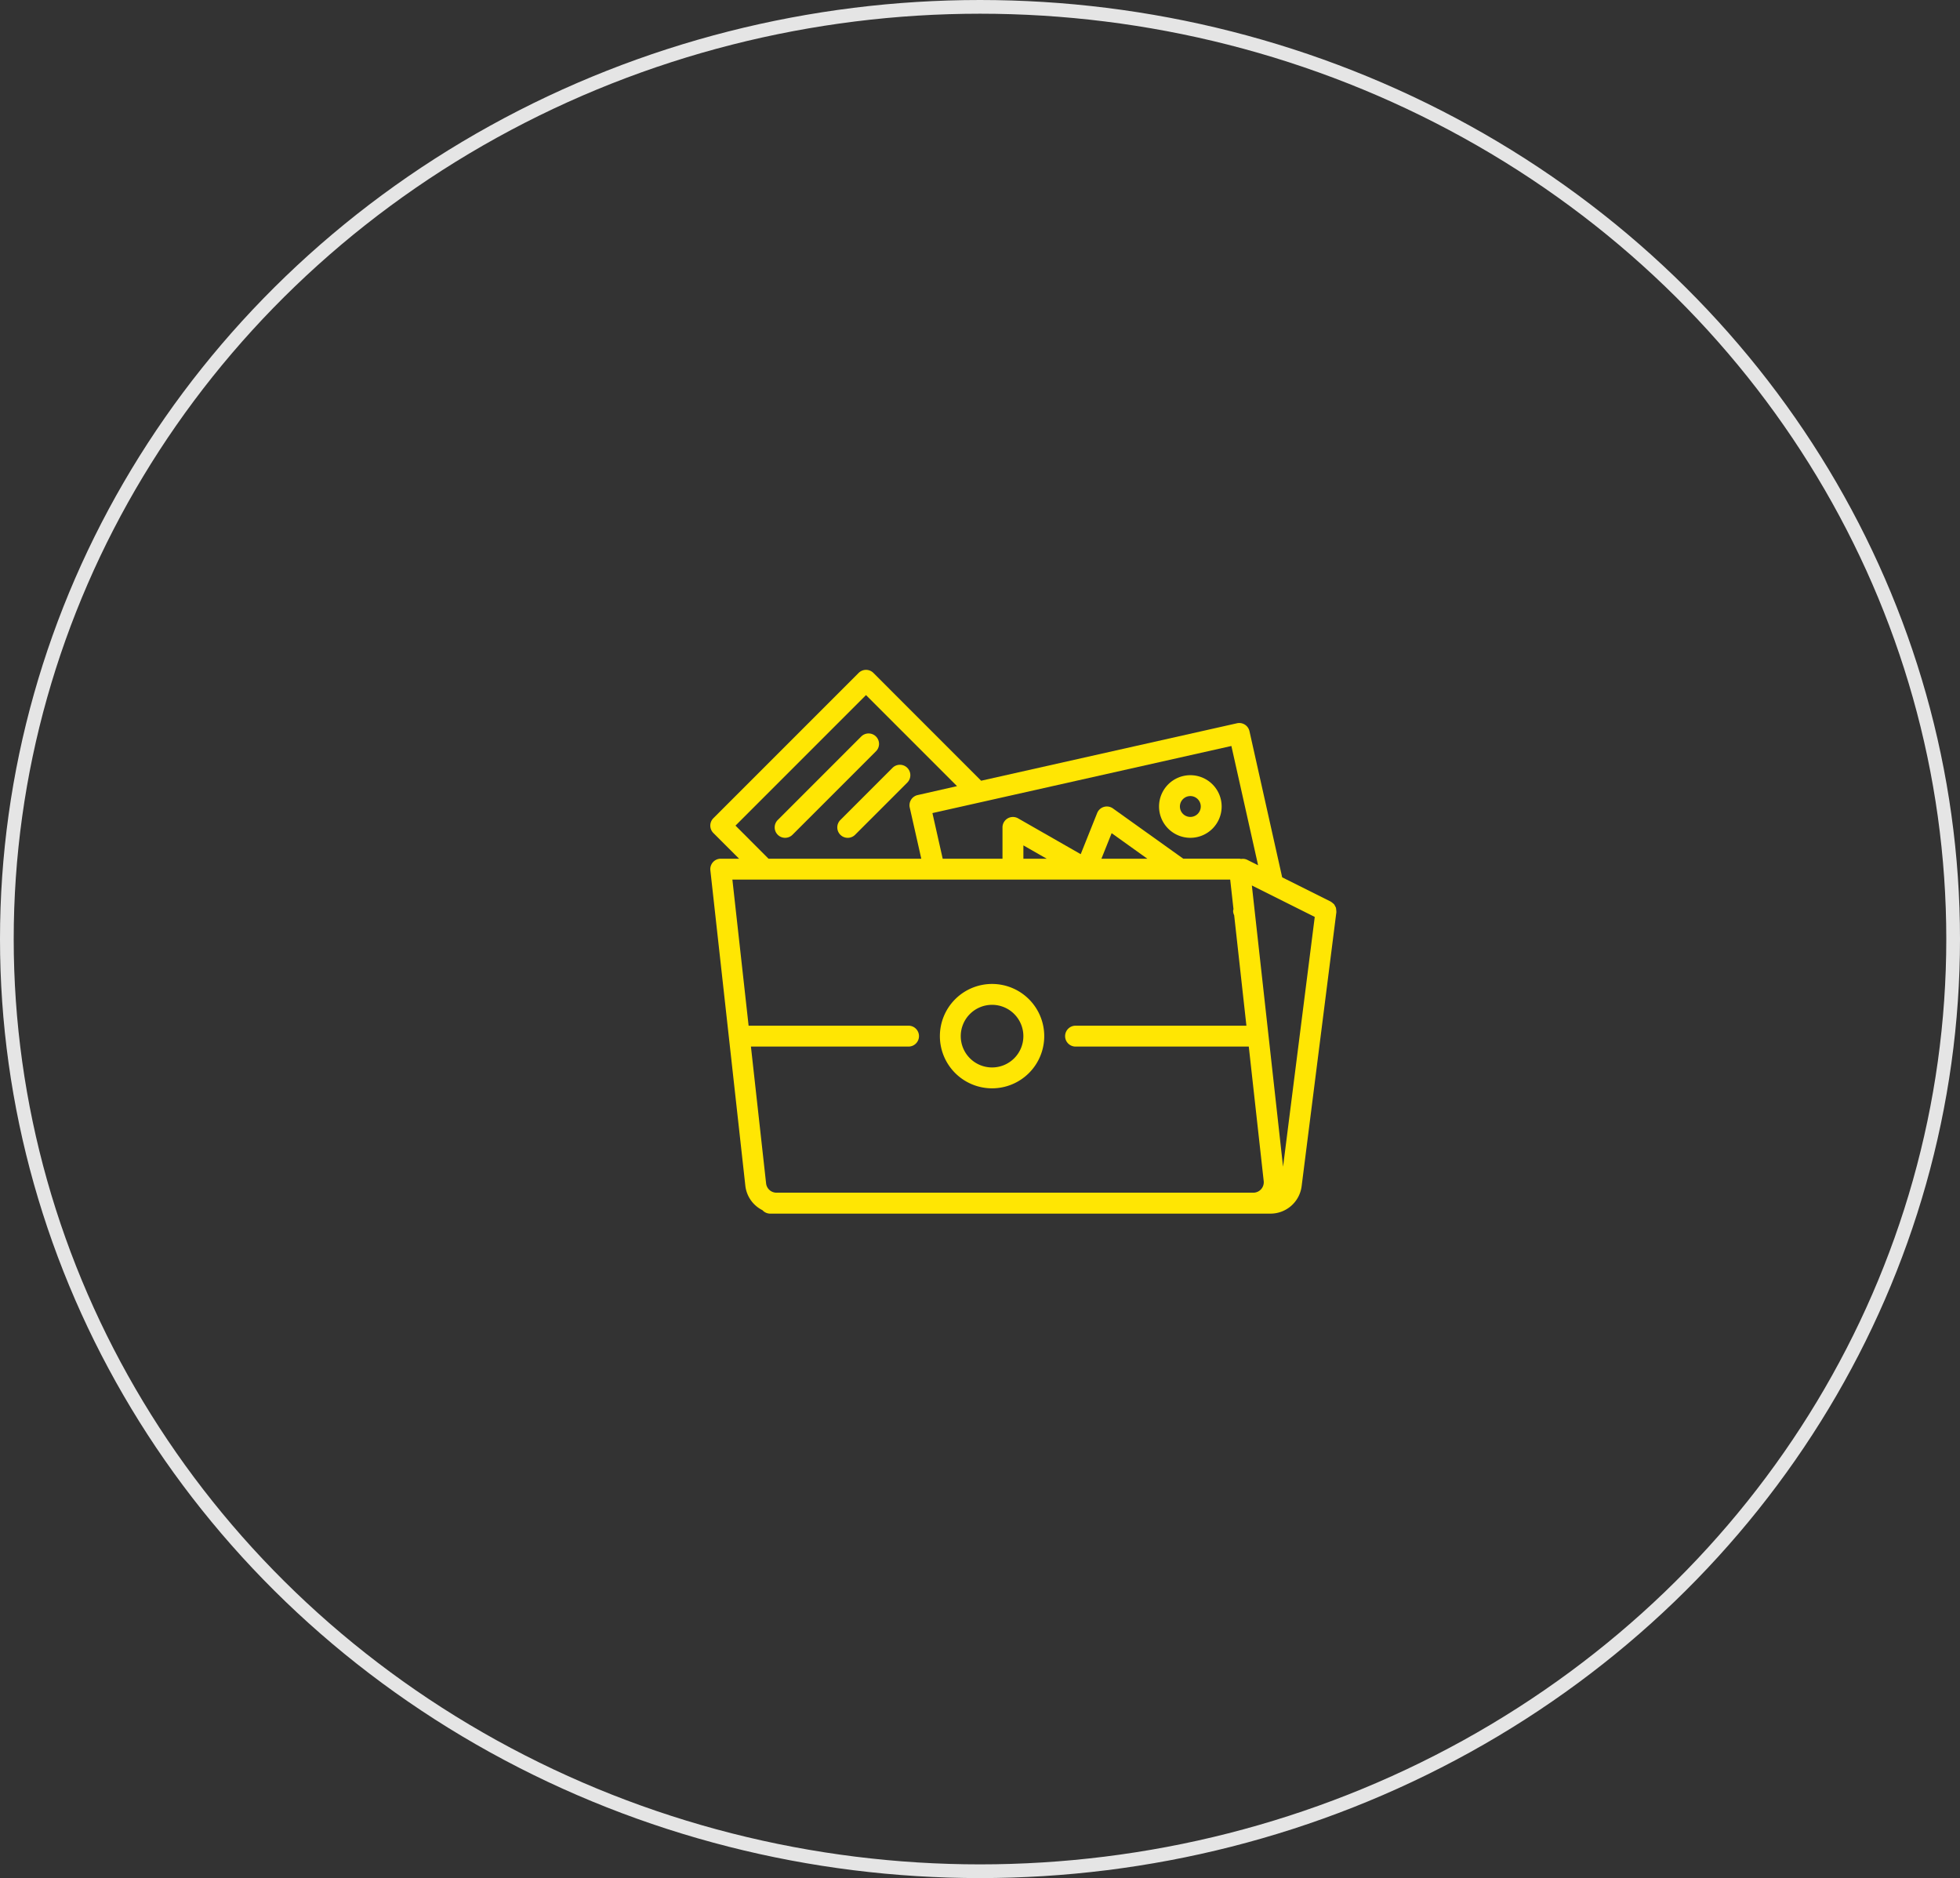
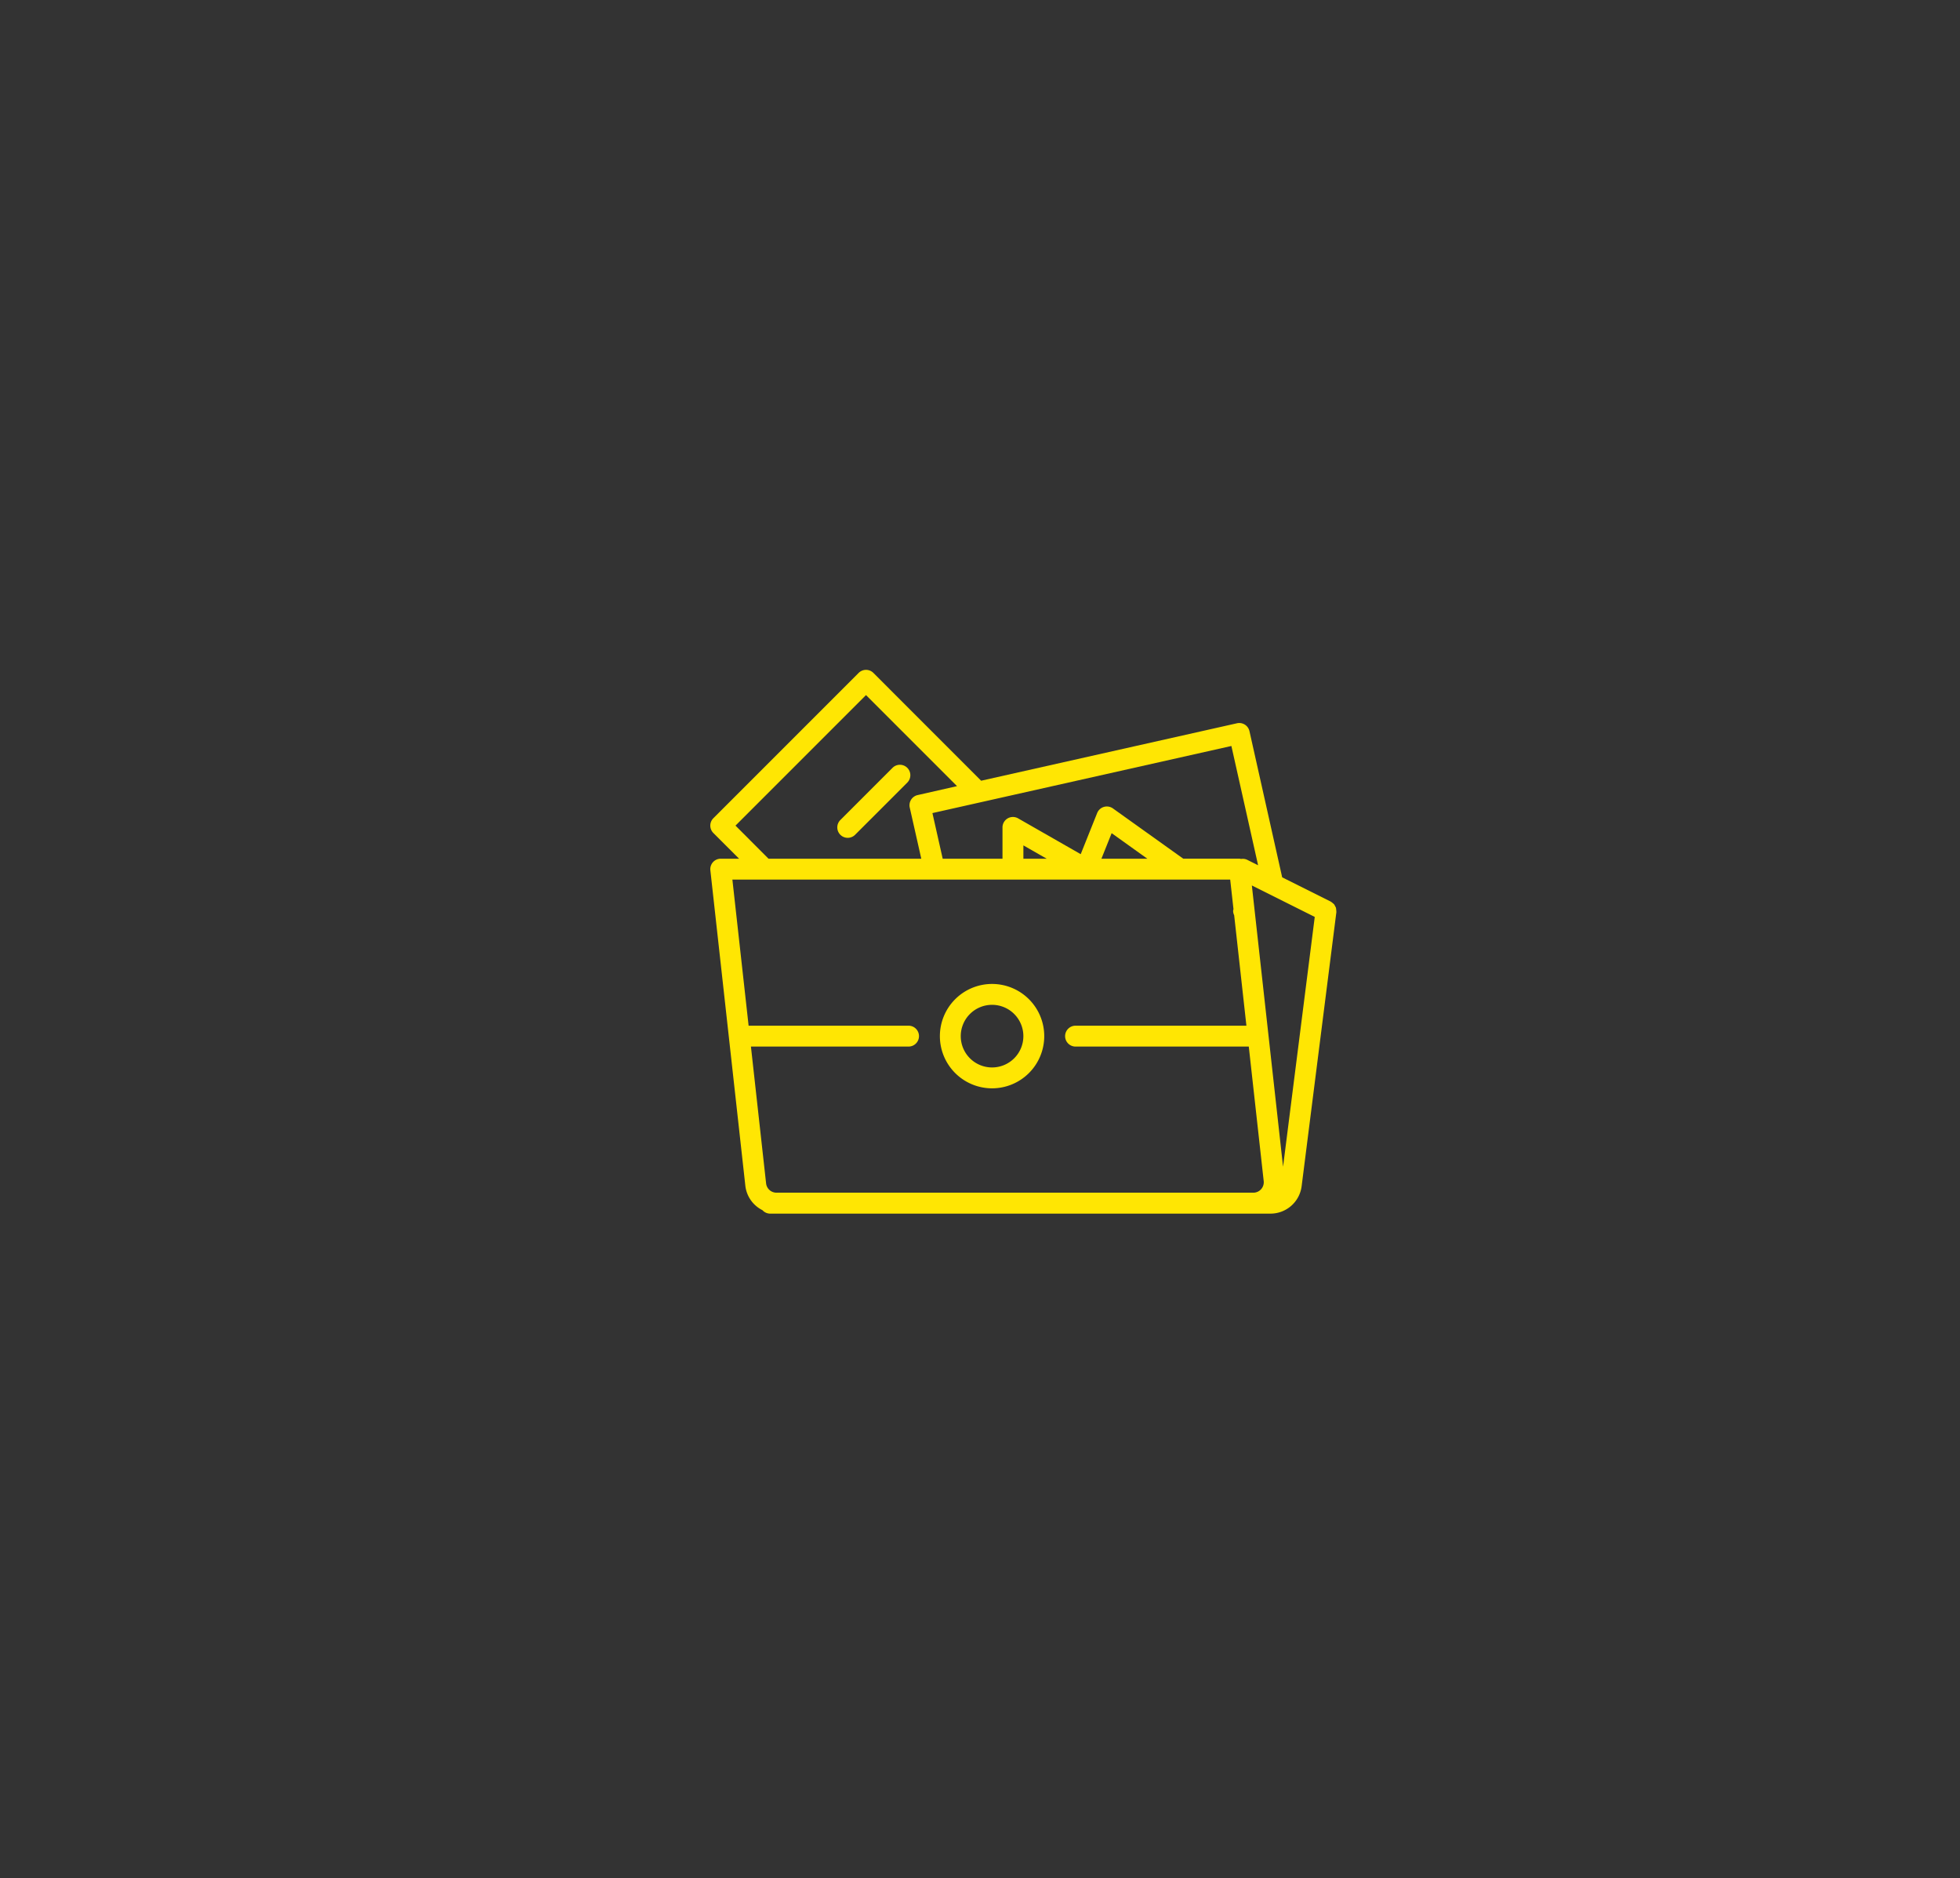
<svg xmlns="http://www.w3.org/2000/svg" width="143" height="137" viewBox="0 0 143 137">
  <rect x="0" y="0" width="143" height="137" fill="#333333" stroke="none" />
  <g id="Group_371" data-name="Group 371" transform="translate(-842 -2000)">
    <g id="Ellipse_287" data-name="Ellipse 287" transform="translate(842 2000)" fill="none" stroke="#fff" stroke-width="1" opacity="0.872">
-       <ellipse cx="71.5" cy="68.5" rx="71.5" ry="68.5" stroke="none" />
-       <ellipse cx="71.5" cy="68.5" rx="71" ry="68" fill="none" />
-     </g>
+       </g>
    <g id="portfolio" transform="translate(893.823 2048.398)">
      <path id="Path_5971" data-name="Path 5971" d="M.194,14.495a.762.762,0,0,0-.19.591L2.557,38.1a2.274,2.274,0,0,0,1.249,1.781.754.754,0,0,0,.556.251H40.877a2.289,2.289,0,0,0,2.266-2l2.534-19.987v-.024a2.614,2.614,0,0,0-.029-.295.754.754,0,0,0-.066-.131.772.772,0,0,0-.07-.125.87.87,0,0,0-.1-.087.733.733,0,0,0-.13-.1c-.008,0-.012-.012-.019-.015L41.724,15.6,39.337,4.939a.762.762,0,0,0-.914-.576L19.76,8.553,11.9.689a.761.761,0,0,0-1.077,0l-10.6,10.6a.761.761,0,0,0,0,1.077L2.1,14.242H.761a.761.761,0,0,0-.567.253ZM41.788,36.71,39.511,16.194,44.1,18.488ZM39.967,14.72l-.8-.4a.745.745,0,0,0-.445-.059.689.689,0,0,0-.113-.021H34.506l-5.131-3.666a.762.762,0,0,0-1.15.337l-1.2,3L22.46,11.3a.761.761,0,0,0-1.142.661v2.284H16.956l-.75-3.331L38.018,6.019Zm-8.081-.478h-3.35l.746-1.863Zm-7.343,0h-1.7v-.972ZM1.838,11.828l9.522-9.522L18,8.948,15.128,9.6a.761.761,0,0,0-.576.914l.842,3.731H4.251Zm36.093,3.936.24,2.157a.73.73,0,0,0-.026.127.747.747,0,0,0,.076.319l.893,8.056H26.648a.761.761,0,1,0,0,1.523H39.287l1.089,9.814a.762.762,0,0,1-.761.845H4.827a.762.762,0,0,1-.756-.678L2.964,27.946h11.5a.761.761,0,1,0,0-1.523H2.795L1.611,15.764Zm0,0" transform="translate(0)" fill="#ffe603" />
      <path id="Path_5972" data-name="Path 5972" d="M191.541,264.872a3.807,3.807,0,1,0-3.807-3.807A3.807,3.807,0,0,0,191.541,264.872Zm0-6.091a2.284,2.284,0,1,1-2.284,2.284A2.284,2.284,0,0,1,191.541,258.781Zm0,0" transform="translate(-170.984 -233.88)" fill="#ffe603" />
-       <path id="Path_5973" data-name="Path 5973" d="M369.218,91.158a2.284,2.284,0,1,0-2.284-2.284A2.284,2.284,0,0,0,369.218,91.158Zm0-3.046a.761.761,0,1,1-.762.762A.761.761,0,0,1,369.218,88.113Zm0,0" transform="translate(-334.194 -78.44)" fill="#ffe603" />
-       <path id="Path_5974" data-name="Path 5974" d="M59.946,52.681a.761.761,0,0,0-1.077,0l-6.091,6.091a.761.761,0,1,0,1.077,1.076l6.091-6.091A.761.761,0,0,0,59.946,52.681Zm0,0" transform="translate(-47.858 -47.353)" fill="#ffe603" />
      <path id="Path_5975" data-name="Path 5975" d="M108.861,78.283a.761.761,0,0,0-1.077,0l-3.807,3.807a.761.761,0,1,0,1.077,1.076l3.807-3.807A.762.762,0,0,0,108.861,78.283Zm0,0" transform="translate(-94.489 -70.67)" fill="#ffe603" />
    </g>
  </g>
</svg>